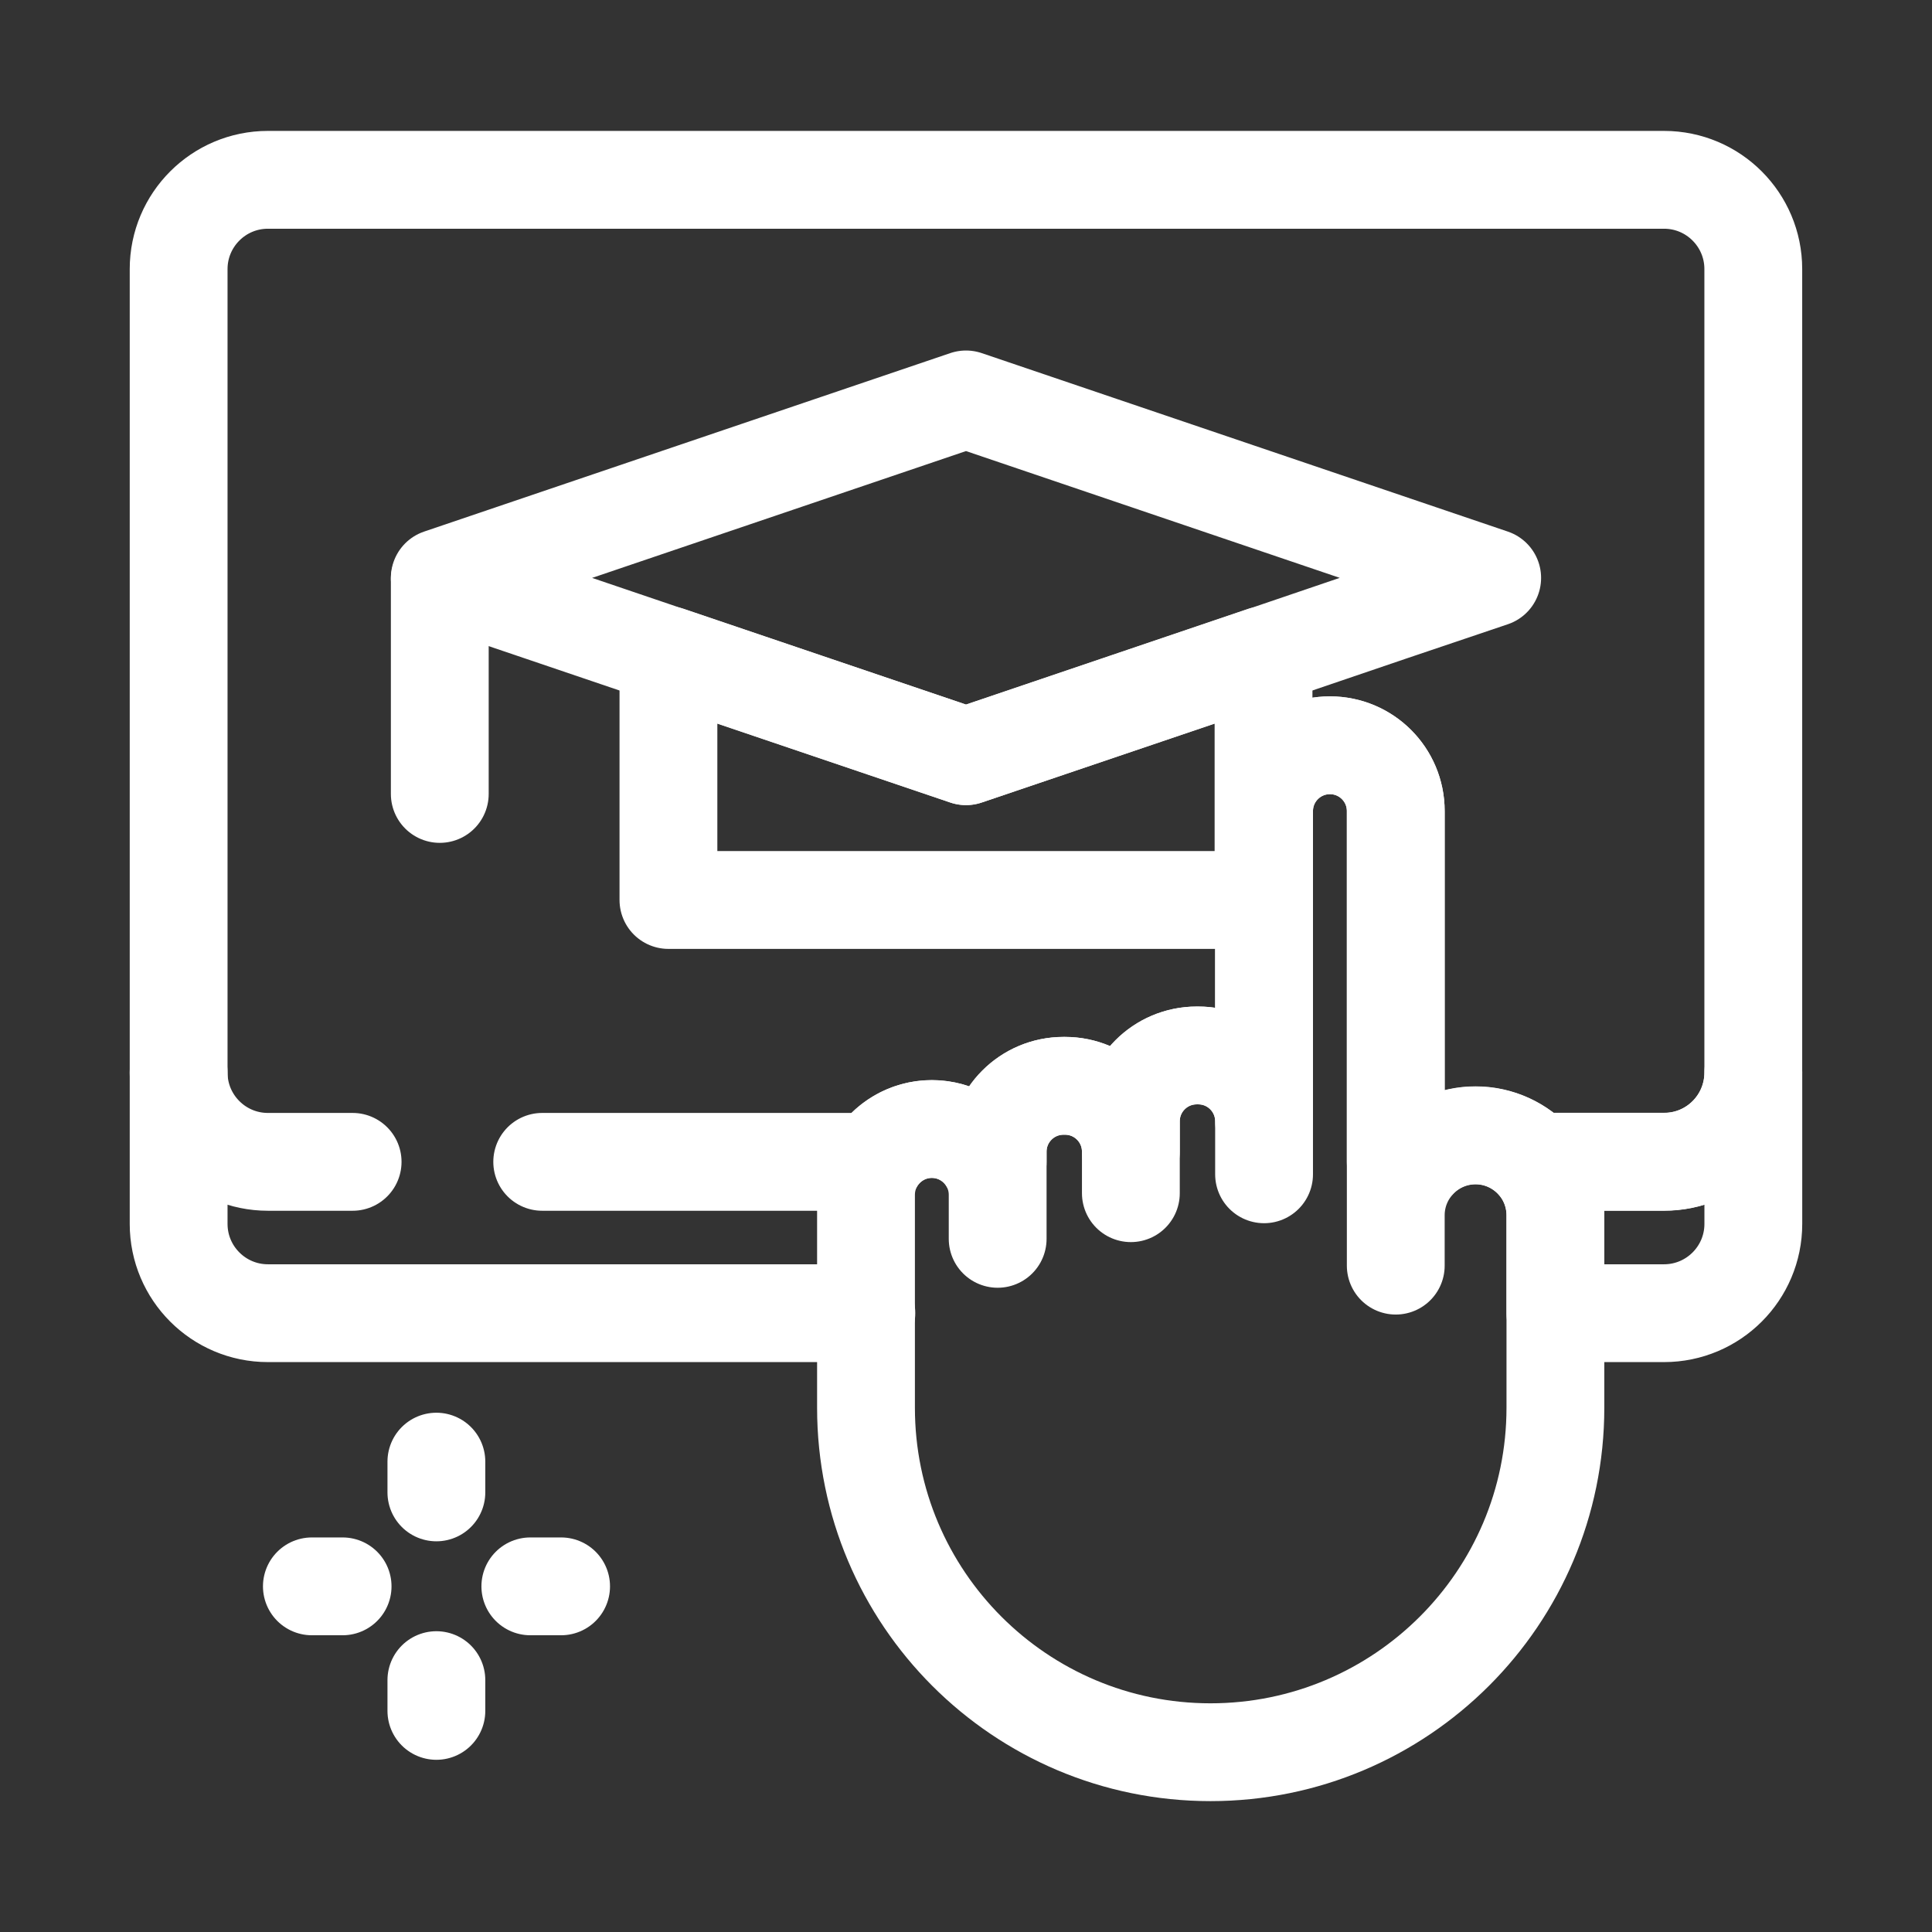
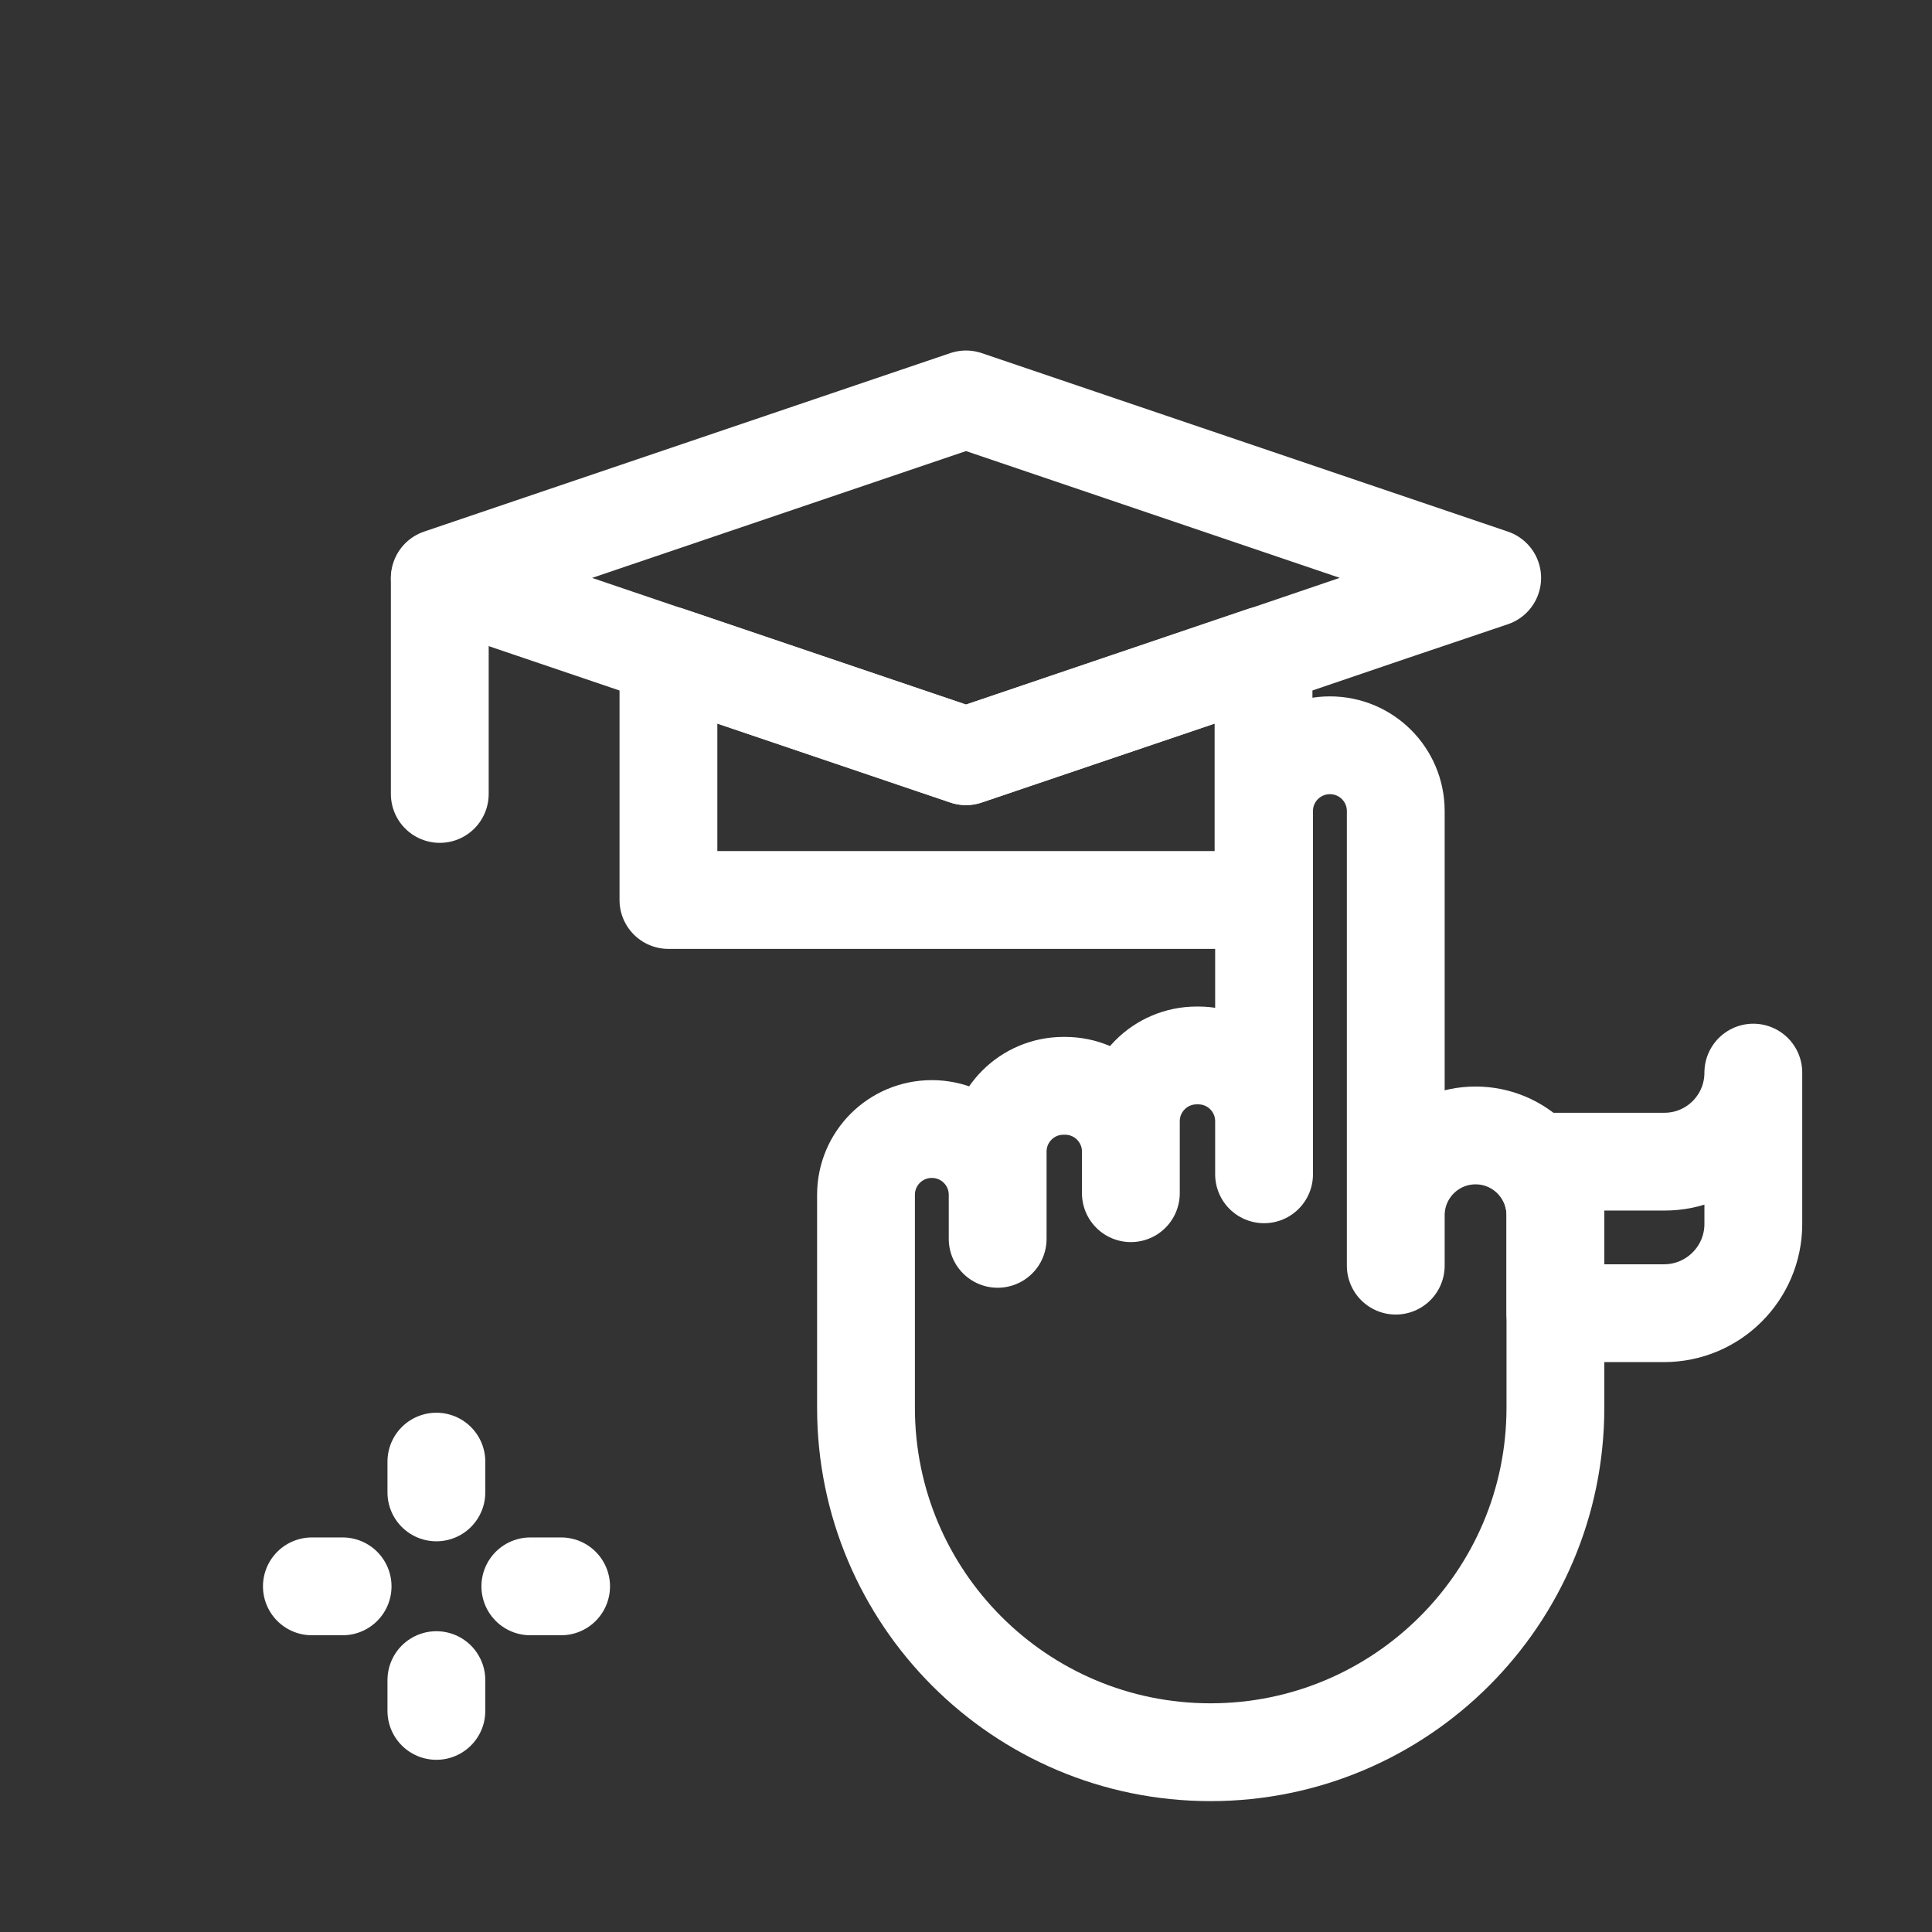
<svg xmlns="http://www.w3.org/2000/svg" width="54" height="54" viewBox="0 0 54 54" fill="none">
  <rect x="0" y="0" width="54" height="54" fill="#333333" stroke="none" />
-   <path d="M24.215 36.704H7.488C6.111 36.704 4.993 35.586 4.993 34.209V29.98" stroke="white" stroke-width="2.734" stroke-miterlimit="10" stroke-linecap="round" stroke-linejoin="round" />
  <path d="M49.006 29.98V34.209C49.006 35.586 47.888 36.704 46.511 36.704H43.474V33.961C43.474 33.392 43.258 32.865 42.904 32.469H46.511C47.893 32.474 49.006 31.356 49.006 29.98Z" stroke="white" stroke-width="2.734" stroke-miterlimit="10" stroke-linecap="round" stroke-linejoin="round" />
-   <path d="M9.856 32.474H7.488C6.111 32.474 4.993 31.356 4.993 29.98V7.52C4.993 6.144 6.111 5.026 7.488 5.026H38.169H46.511C47.888 5.026 49.005 6.144 49.005 7.52V29.98C49.005 31.356 47.888 32.474 46.511 32.474H42.904C42.498 32.021 41.902 31.731 41.243 31.731C40.584 31.731 39.988 32.015 39.582 32.474H39.012V22.671C39.012 21.653 38.19 20.83 37.172 20.83C36.154 20.83 35.331 21.653 35.331 22.671V31.34C35.331 30.323 34.509 29.5 33.491 29.5H33.449C32.431 29.5 31.608 30.323 31.608 31.34V32.189C31.608 31.172 30.786 30.349 29.768 30.349H29.726C28.708 30.349 27.885 31.172 27.885 32.189V32.474H27.637C27.321 31.926 26.725 31.556 26.045 31.556C25.365 31.556 24.774 31.926 24.452 32.474H15.155" stroke="white" stroke-width="2.734" stroke-miterlimit="10" stroke-linecap="round" stroke-linejoin="round" />
  <path d="M43.474 33.967C43.474 32.733 42.472 31.736 41.243 31.736C40.009 31.736 39.012 32.738 39.012 33.967V35.375V22.671C39.012 21.653 38.19 20.831 37.172 20.831C36.154 20.831 35.331 21.653 35.331 22.671V32.822V31.34C35.331 30.323 34.509 29.5 33.491 29.5H33.449C32.431 29.5 31.608 30.323 31.608 31.34V33.318V33.35V32.19C31.608 31.172 30.786 30.349 29.768 30.349H29.726C28.708 30.349 27.885 31.172 27.885 32.19V34.626V33.397C27.885 32.379 27.063 31.557 26.045 31.557C25.027 31.557 24.205 32.379 24.205 33.397V39.346C24.205 44.666 28.518 48.975 33.834 48.975C39.15 48.975 43.474 44.666 43.474 39.346V33.967Z" stroke="white" stroke-width="2.734" stroke-miterlimit="10" stroke-linecap="round" stroke-linejoin="round" />
  <path d="M35.316 18.315V25.155H18.683V18.315L27 21.136L35.316 18.315Z" stroke="white" stroke-width="2.734" stroke-miterlimit="10" stroke-linecap="round" stroke-linejoin="round" />
  <path d="M12.292 16.195V22.191" stroke="white" stroke-width="2.734" stroke-miterlimit="10" stroke-linecap="round" stroke-linejoin="round" />
  <path d="M41.707 16.153L38.881 17.107L35.316 18.32L27 21.136L18.683 18.32L15.14 17.118L12.292 16.153L27 11.164L41.707 16.153Z" stroke="white" stroke-width="2.734" stroke-miterlimit="10" stroke-linecap="round" stroke-linejoin="round" />
  <path d="M12.197 47.82V46.96" stroke="white" stroke-width="2.734" stroke-miterlimit="10" stroke-linecap="round" stroke-linejoin="round" />
  <path d="M12.197 41.713V40.853" stroke="white" stroke-width="2.734" stroke-miterlimit="10" stroke-linecap="round" stroke-linejoin="round" />
  <path d="M15.683 44.339H14.823" stroke="white" stroke-width="2.734" stroke-miterlimit="10" stroke-linecap="round" stroke-linejoin="round" />
  <path d="M9.576 44.339H8.717" stroke="white" stroke-width="2.734" stroke-miterlimit="10" stroke-linecap="round" stroke-linejoin="round" />
</svg>